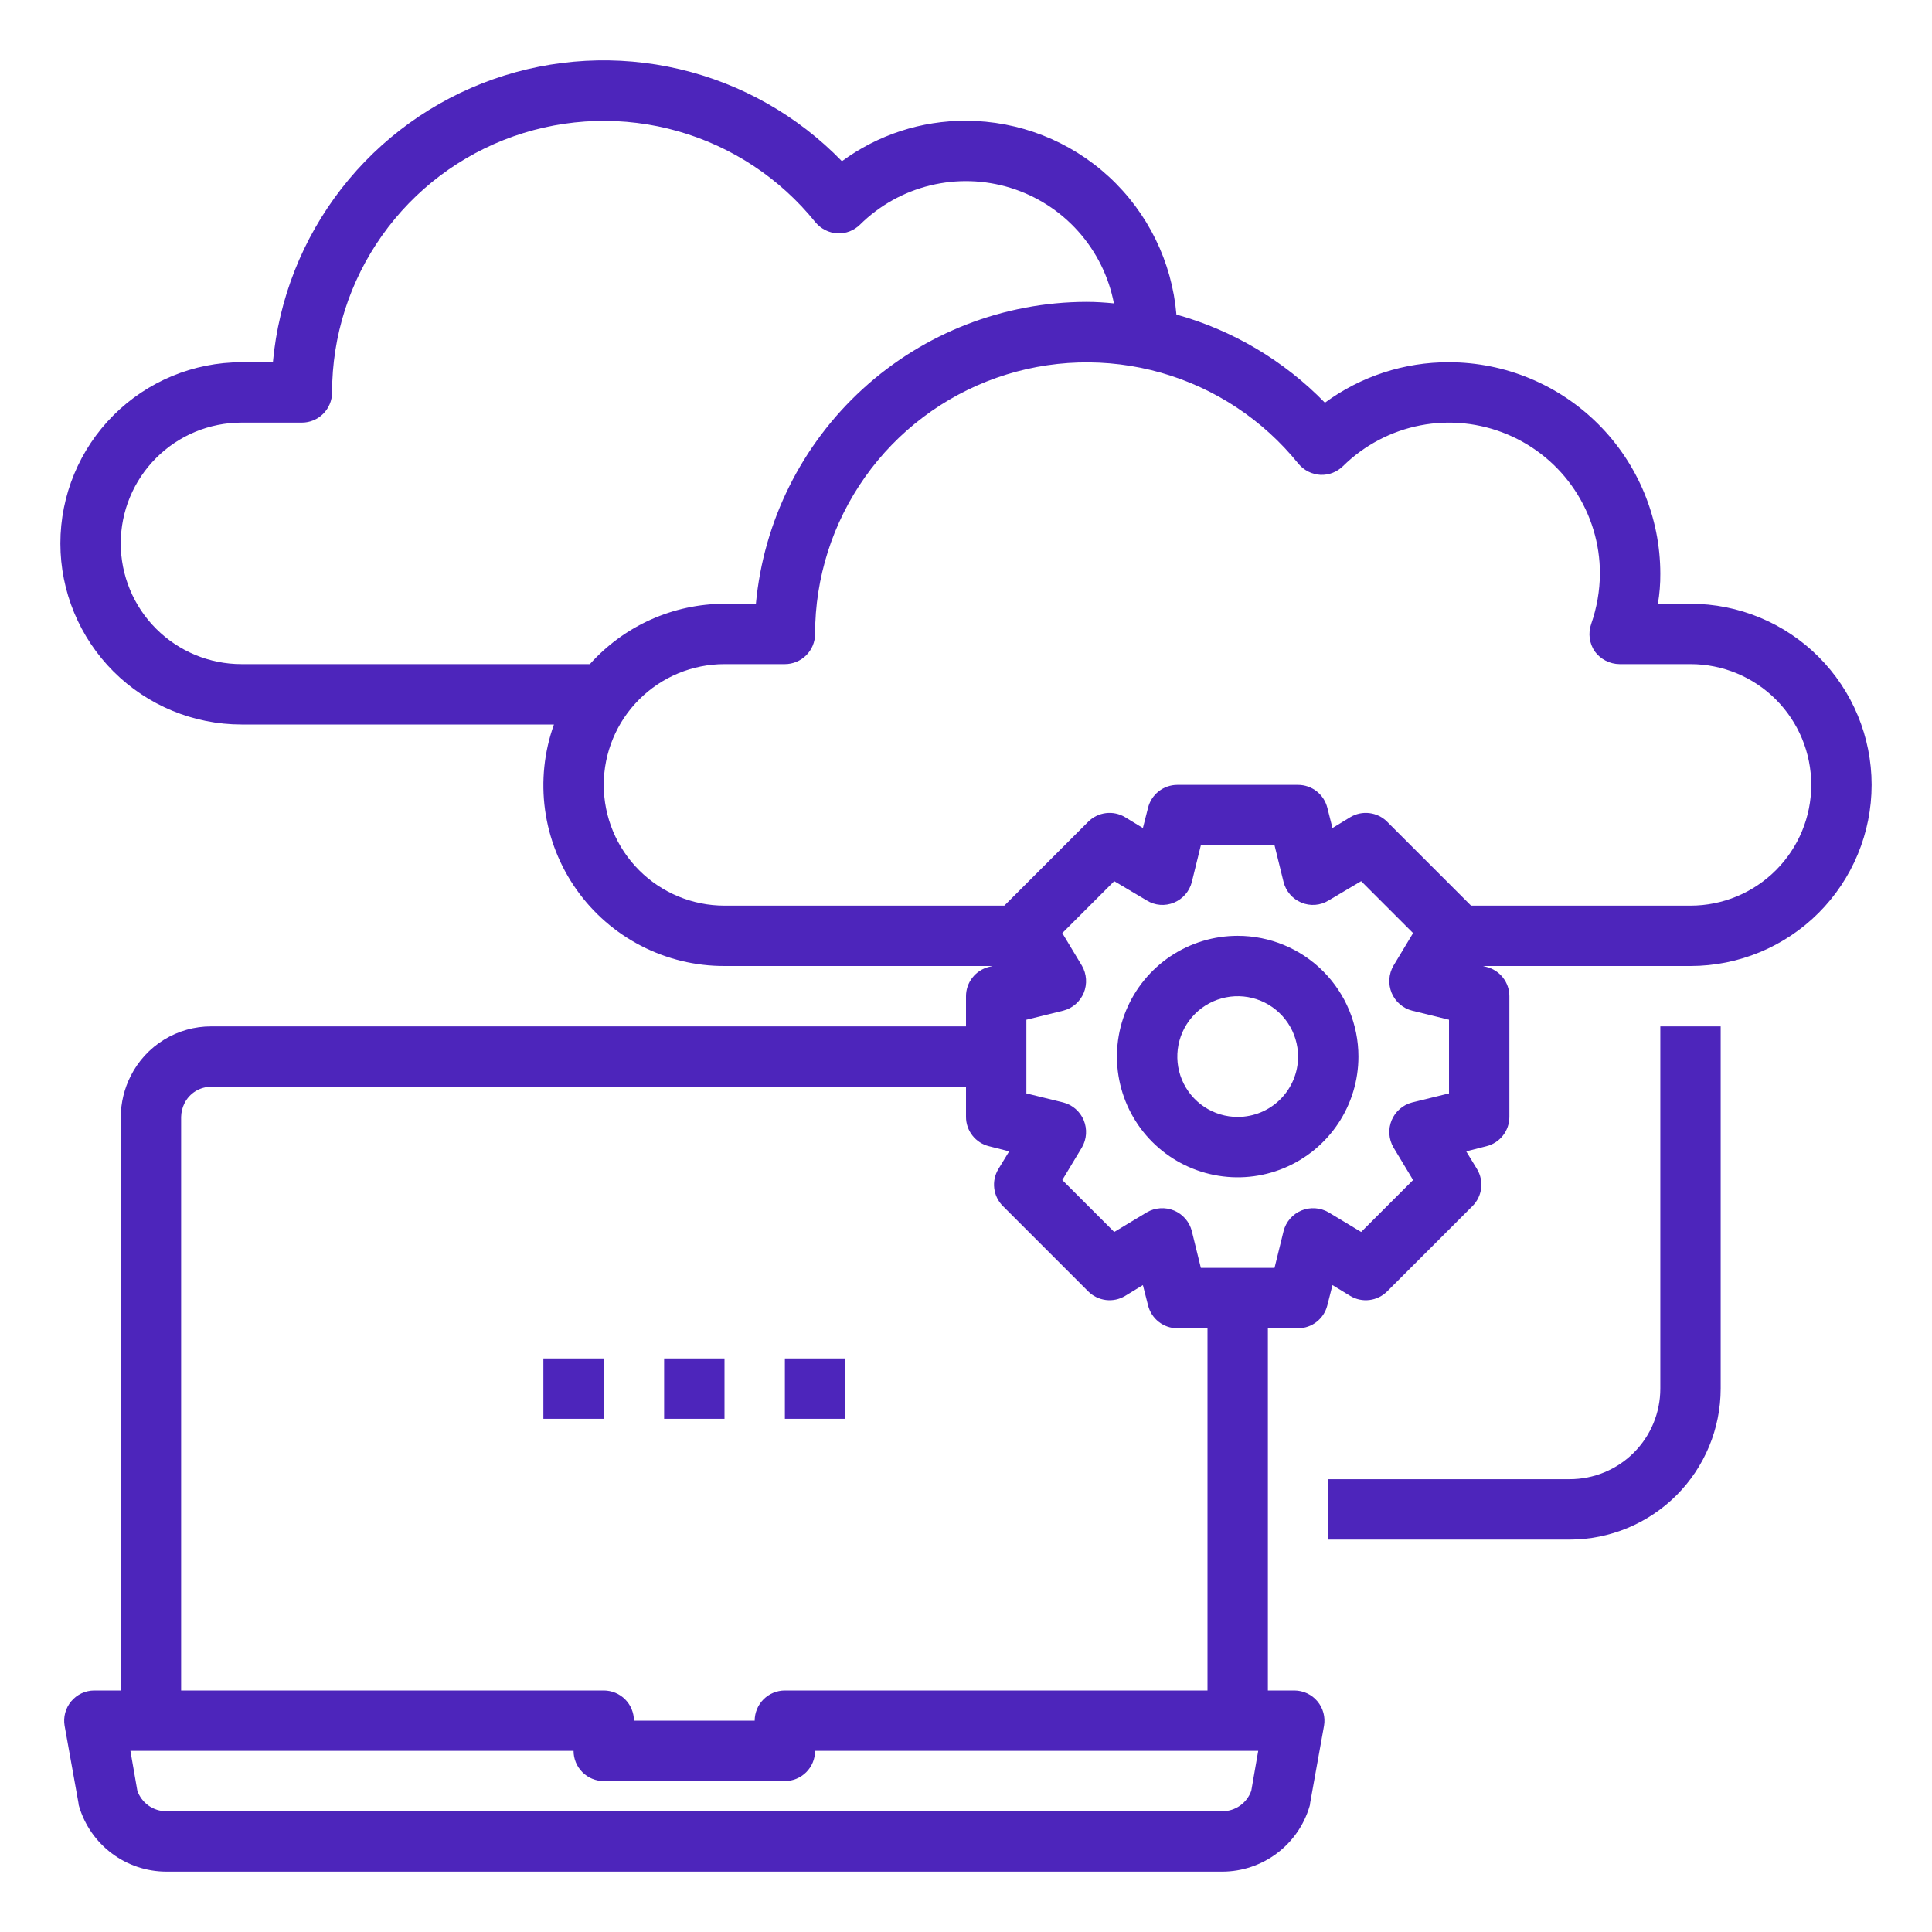
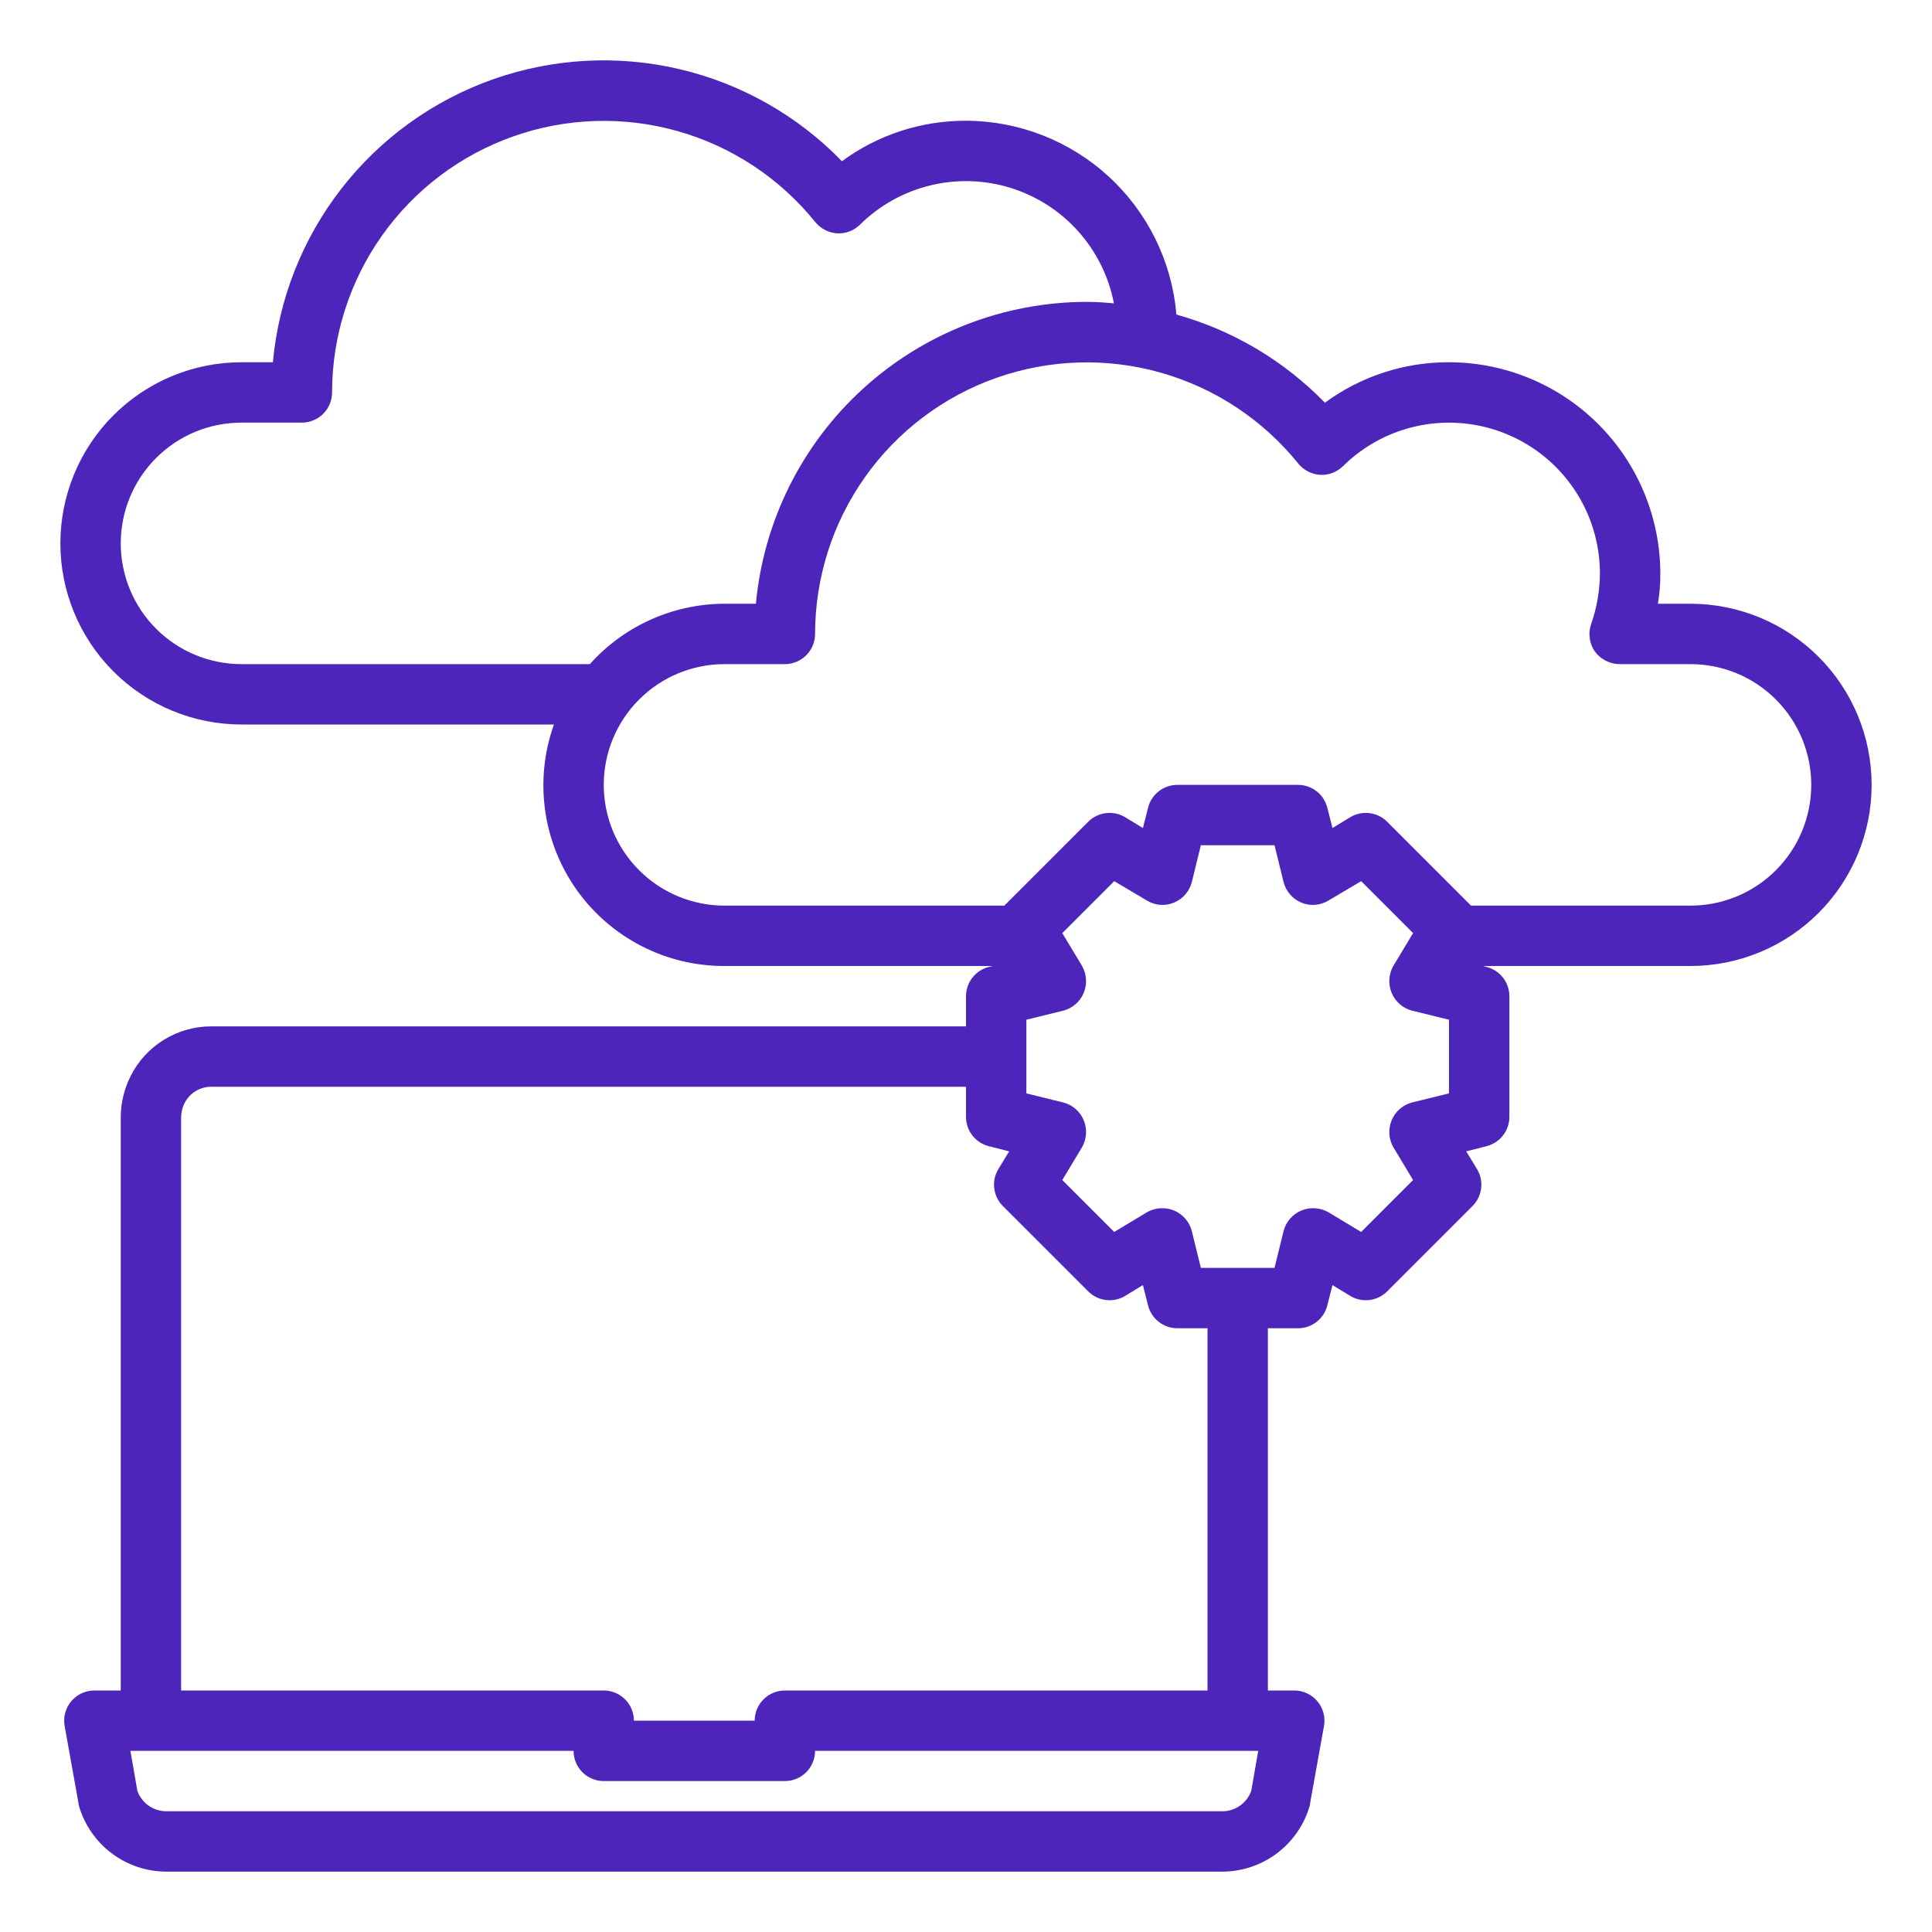
<svg xmlns="http://www.w3.org/2000/svg" width="100" height="100" viewBox="0 0 100 100" fill="none">
-   <path d="M64.062 48.438C62.826 48.438 61.618 48.804 60.59 49.491C59.562 50.178 58.761 51.154 58.288 52.296C57.815 53.438 57.691 54.694 57.933 55.907C58.174 57.119 58.769 58.233 59.643 59.107C60.517 59.981 61.631 60.576 62.843 60.817C64.056 61.059 65.312 60.935 66.454 60.462C67.596 59.989 68.572 59.188 69.259 58.16C69.946 57.132 70.312 55.924 70.312 54.688C70.312 53.03 69.654 51.44 68.482 50.268C67.31 49.096 65.72 48.438 64.062 48.438ZM64.062 57.812C63.444 57.812 62.84 57.629 62.326 57.286C61.812 56.943 61.412 56.454 61.175 55.883C60.939 55.312 60.877 54.684 60.998 54.078C61.118 53.472 61.416 52.915 61.853 52.478C62.29 52.041 62.847 51.743 63.453 51.623C64.059 51.502 64.687 51.564 65.258 51.8C65.829 52.037 66.317 52.437 66.661 52.951C67.004 53.465 67.188 54.069 67.188 54.688C67.188 55.516 66.858 56.311 66.272 56.897C65.686 57.483 64.891 57.812 64.062 57.812Z" fill="#4D25BB" />
  <path d="M87.5 31.25H85.812C85.901 30.734 85.942 30.211 85.938 29.688C85.934 26.788 84.781 24.008 82.73 21.957C80.68 19.907 77.9 18.753 75 18.75C72.69 18.742 70.439 19.476 68.578 20.844C66.463 18.671 63.811 17.096 60.891 16.281C60.66 13.55 59.413 11.004 57.397 9.147C55.381 7.29 52.741 6.256 50 6.25C47.69 6.242 45.439 6.976 43.578 8.344C41.288 5.983 38.37 4.329 35.168 3.578C31.966 2.827 28.616 3.01 25.516 4.105C22.415 5.201 19.694 7.163 17.675 9.759C15.656 12.354 14.424 15.475 14.125 18.75H12.5C10.014 18.75 7.629 19.738 5.871 21.496C4.113 23.254 3.125 25.639 3.125 28.125C3.125 30.611 4.113 32.996 5.871 34.754C7.629 36.512 10.014 37.5 12.5 37.5H28.672C28.166 38.913 28.008 40.427 28.211 41.914C28.414 43.401 28.972 44.818 29.838 46.044C30.704 47.27 31.852 48.269 33.186 48.958C34.519 49.647 35.999 50.004 37.5 50H51.375L51.188 50.047C50.849 50.131 50.548 50.325 50.333 50.6C50.117 50.875 50 51.214 50 51.562V53.125H10.938C10.073 53.123 9.225 53.362 8.488 53.815C7.751 54.267 7.155 54.916 6.766 55.688C6.432 56.347 6.256 57.074 6.25 57.812V87.5H4.875C4.648 87.501 4.424 87.552 4.219 87.648C4.013 87.745 3.831 87.885 3.686 88.059C3.54 88.233 3.434 88.437 3.375 88.656C3.316 88.875 3.305 89.104 3.344 89.328L4.062 93.328C4.064 93.387 4.074 93.445 4.094 93.5C4.382 94.471 4.976 95.323 5.786 95.931C6.596 96.539 7.581 96.87 8.594 96.875H63.281C64.294 96.87 65.278 96.539 66.089 95.931C66.899 95.323 67.493 94.471 67.781 93.5C67.801 93.445 67.811 93.387 67.812 93.328L68.531 89.328C68.57 89.104 68.559 88.875 68.5 88.656C68.441 88.437 68.335 88.233 68.189 88.059C68.044 87.885 67.862 87.745 67.656 87.648C67.451 87.552 67.227 87.501 67 87.5H65.625V68.75H67.188C67.537 68.75 67.875 68.633 68.15 68.417C68.425 68.202 68.619 67.901 68.703 67.562L68.969 66.516L69.891 67.078C70.189 67.257 70.539 67.331 70.884 67.288C71.229 67.246 71.551 67.089 71.797 66.844L76.219 62.422C76.465 62.175 76.621 61.854 76.663 61.509C76.706 61.164 76.632 60.814 76.453 60.516L75.891 59.594L76.938 59.328C77.276 59.244 77.577 59.05 77.792 58.775C78.008 58.5 78.125 58.161 78.125 57.812V51.562C78.125 51.214 78.008 50.875 77.792 50.6C77.577 50.325 77.276 50.131 76.938 50.047L76.75 50H87.5C89.986 50 92.371 49.012 94.129 47.254C95.887 45.496 96.875 43.111 96.875 40.625C96.875 38.139 95.887 35.754 94.129 33.996C92.371 32.238 89.986 31.25 87.5 31.25ZM30.531 34.375H12.5C10.842 34.375 9.253 33.717 8.081 32.544C6.908 31.372 6.25 29.783 6.25 28.125C6.25 26.467 6.908 24.878 8.081 23.706C9.253 22.533 10.842 21.875 12.5 21.875H15.625C16.039 21.875 16.437 21.71 16.73 21.417C17.023 21.124 17.188 20.727 17.188 20.312C17.189 17.403 18.093 14.565 19.775 12.191C21.456 9.817 23.833 8.023 26.578 7.056C29.322 6.089 32.298 5.997 35.097 6.793C37.895 7.589 40.378 9.234 42.203 11.5C42.343 11.67 42.517 11.809 42.713 11.908C42.909 12.008 43.124 12.066 43.344 12.078C43.56 12.088 43.776 12.053 43.977 11.975C44.179 11.896 44.362 11.777 44.516 11.625C45.521 10.632 46.777 9.931 48.149 9.597C49.522 9.262 50.959 9.307 52.308 9.725C53.657 10.144 54.868 10.921 55.809 11.974C56.751 13.027 57.39 14.316 57.656 15.703C57.188 15.656 56.719 15.625 56.25 15.625C51.963 15.63 47.831 17.234 44.664 20.124C41.497 23.014 39.522 26.981 39.125 31.25H37.5C36.184 31.253 34.884 31.532 33.683 32.071C32.482 32.609 31.409 33.394 30.531 34.375ZM9.375 57.812C9.38 57.568 9.439 57.328 9.547 57.109C9.675 56.85 9.873 56.632 10.119 56.48C10.365 56.329 10.649 56.249 10.938 56.25H50V57.812C50 58.161 50.117 58.5 50.333 58.775C50.548 59.05 50.849 59.244 51.188 59.328L52.234 59.594L51.672 60.516C51.493 60.814 51.419 61.164 51.462 61.509C51.504 61.854 51.66 62.175 51.906 62.422L56.328 66.844C56.574 67.089 56.896 67.246 57.241 67.288C57.586 67.331 57.936 67.257 58.234 67.078L59.156 66.516L59.422 67.562C59.506 67.901 59.7 68.202 59.975 68.417C60.25 68.633 60.589 68.75 60.938 68.75H62.5V87.5H40.625C40.211 87.5 39.813 87.665 39.52 87.958C39.227 88.251 39.062 88.648 39.062 89.062H32.812C32.812 88.648 32.648 88.251 32.355 87.958C32.062 87.665 31.664 87.5 31.25 87.5H9.375V57.812ZM64.766 92.688C64.658 92.996 64.458 93.264 64.192 93.454C63.926 93.644 63.608 93.748 63.281 93.75H8.594C8.267 93.748 7.949 93.644 7.683 93.454C7.417 93.264 7.217 92.996 7.109 92.688L6.75 90.625H29.688C29.688 91.039 29.852 91.437 30.145 91.73C30.438 92.023 30.836 92.188 31.25 92.188H40.625C41.039 92.188 41.437 92.023 41.73 91.73C42.023 91.437 42.188 91.039 42.188 90.625H65.125L64.766 92.688ZM75 56.594L73.094 57.062C72.857 57.123 72.638 57.238 72.454 57.398C72.269 57.558 72.125 57.759 72.031 57.984C71.938 58.21 71.898 58.455 71.914 58.698C71.93 58.942 72.002 59.179 72.125 59.391L73.141 61.078L70.453 63.766L68.766 62.75C68.554 62.627 68.317 62.555 68.073 62.539C67.83 62.523 67.585 62.563 67.359 62.656C67.134 62.75 66.933 62.894 66.773 63.079C66.613 63.263 66.498 63.482 66.438 63.719L65.969 65.625H62.156L61.688 63.719C61.627 63.482 61.512 63.263 61.352 63.079C61.192 62.894 60.991 62.75 60.766 62.656C60.54 62.563 60.295 62.523 60.052 62.539C59.808 62.555 59.571 62.627 59.359 62.75L57.672 63.766L54.984 61.078L56 59.391C56.123 59.179 56.195 58.942 56.211 58.698C56.227 58.455 56.187 58.21 56.094 57.984C56 57.759 55.856 57.558 55.671 57.398C55.487 57.238 55.268 57.123 55.031 57.062L53.125 56.594V52.781L55.031 52.312C55.268 52.252 55.487 52.137 55.671 51.977C55.856 51.817 56 51.616 56.094 51.391C56.187 51.165 56.227 50.92 56.211 50.676C56.195 50.433 56.123 50.196 56 49.984L54.984 48.297L57.672 45.609L59.359 46.609C59.568 46.738 59.805 46.815 60.049 46.834C60.294 46.853 60.539 46.813 60.766 46.719C60.991 46.625 61.192 46.481 61.352 46.296C61.512 46.112 61.627 45.893 61.688 45.656L62.156 43.75H65.969L66.438 45.656C66.498 45.893 66.613 46.112 66.773 46.296C66.933 46.481 67.134 46.625 67.359 46.719C67.586 46.813 67.831 46.853 68.076 46.834C68.32 46.815 68.557 46.738 68.766 46.609L70.453 45.609L73.141 48.297L72.125 49.984C72.002 50.196 71.93 50.433 71.914 50.676C71.898 50.92 71.938 51.165 72.031 51.391C72.125 51.616 72.269 51.817 72.454 51.977C72.638 52.137 72.857 52.252 73.094 52.312L75 52.781V56.594ZM87.5 46.875H76.141L71.797 42.531C71.551 42.285 71.229 42.129 70.884 42.087C70.539 42.044 70.189 42.118 69.891 42.297L68.969 42.859L68.703 41.812C68.619 41.474 68.425 41.173 68.15 40.958C67.875 40.742 67.537 40.625 67.188 40.625H60.938C60.589 40.625 60.25 40.742 59.975 40.958C59.7 41.173 59.506 41.474 59.422 41.812L59.156 42.859L58.234 42.297C57.936 42.118 57.586 42.044 57.241 42.087C56.896 42.129 56.574 42.285 56.328 42.531L51.984 46.875H37.5C35.842 46.875 34.253 46.217 33.081 45.044C31.909 43.872 31.25 42.283 31.25 40.625C31.25 38.967 31.909 37.378 33.081 36.206C34.253 35.033 35.842 34.375 37.5 34.375H40.625C41.039 34.375 41.437 34.21 41.73 33.917C42.023 33.624 42.188 33.227 42.188 32.812C42.189 29.903 43.093 27.065 44.775 24.691C46.456 22.317 48.833 20.523 51.578 19.556C54.322 18.589 57.298 18.497 60.097 19.293C62.895 20.089 65.378 21.734 67.203 24C67.343 24.17 67.517 24.309 67.713 24.408C67.909 24.508 68.124 24.566 68.344 24.578C68.56 24.588 68.775 24.552 68.977 24.474C69.179 24.396 69.362 24.277 69.516 24.125C70.613 23.044 72.005 22.311 73.517 22.018C75.029 21.726 76.594 21.887 78.015 22.482C79.436 23.076 80.65 24.077 81.503 25.359C82.357 26.641 82.812 28.147 82.812 29.688C82.805 30.576 82.652 31.458 82.359 32.297C82.277 32.532 82.251 32.783 82.283 33.03C82.316 33.277 82.406 33.513 82.547 33.719C82.695 33.92 82.887 34.084 83.11 34.198C83.332 34.312 83.578 34.373 83.828 34.375H87.5C89.158 34.375 90.747 35.033 91.919 36.206C93.091 37.378 93.75 38.967 93.75 40.625C93.75 42.283 93.091 43.872 91.919 45.044C90.747 46.217 89.158 46.875 87.5 46.875Z" fill="#4D25BB" />
-   <path d="M85.938 71.875C85.938 73.118 85.444 74.311 84.565 75.19C83.686 76.069 82.493 76.562 81.25 76.562H68.75V79.688H81.25C83.321 79.685 85.307 78.861 86.772 77.397C88.236 75.932 89.06 73.946 89.062 71.875V53.125H85.938V71.875ZM34.375 70.312H37.5V73.438H34.375V70.312ZM40.625 70.312H43.75V73.438H40.625V70.312ZM28.125 70.312H31.25V73.438H28.125V70.312Z" fill="#4D25BB" />
</svg>